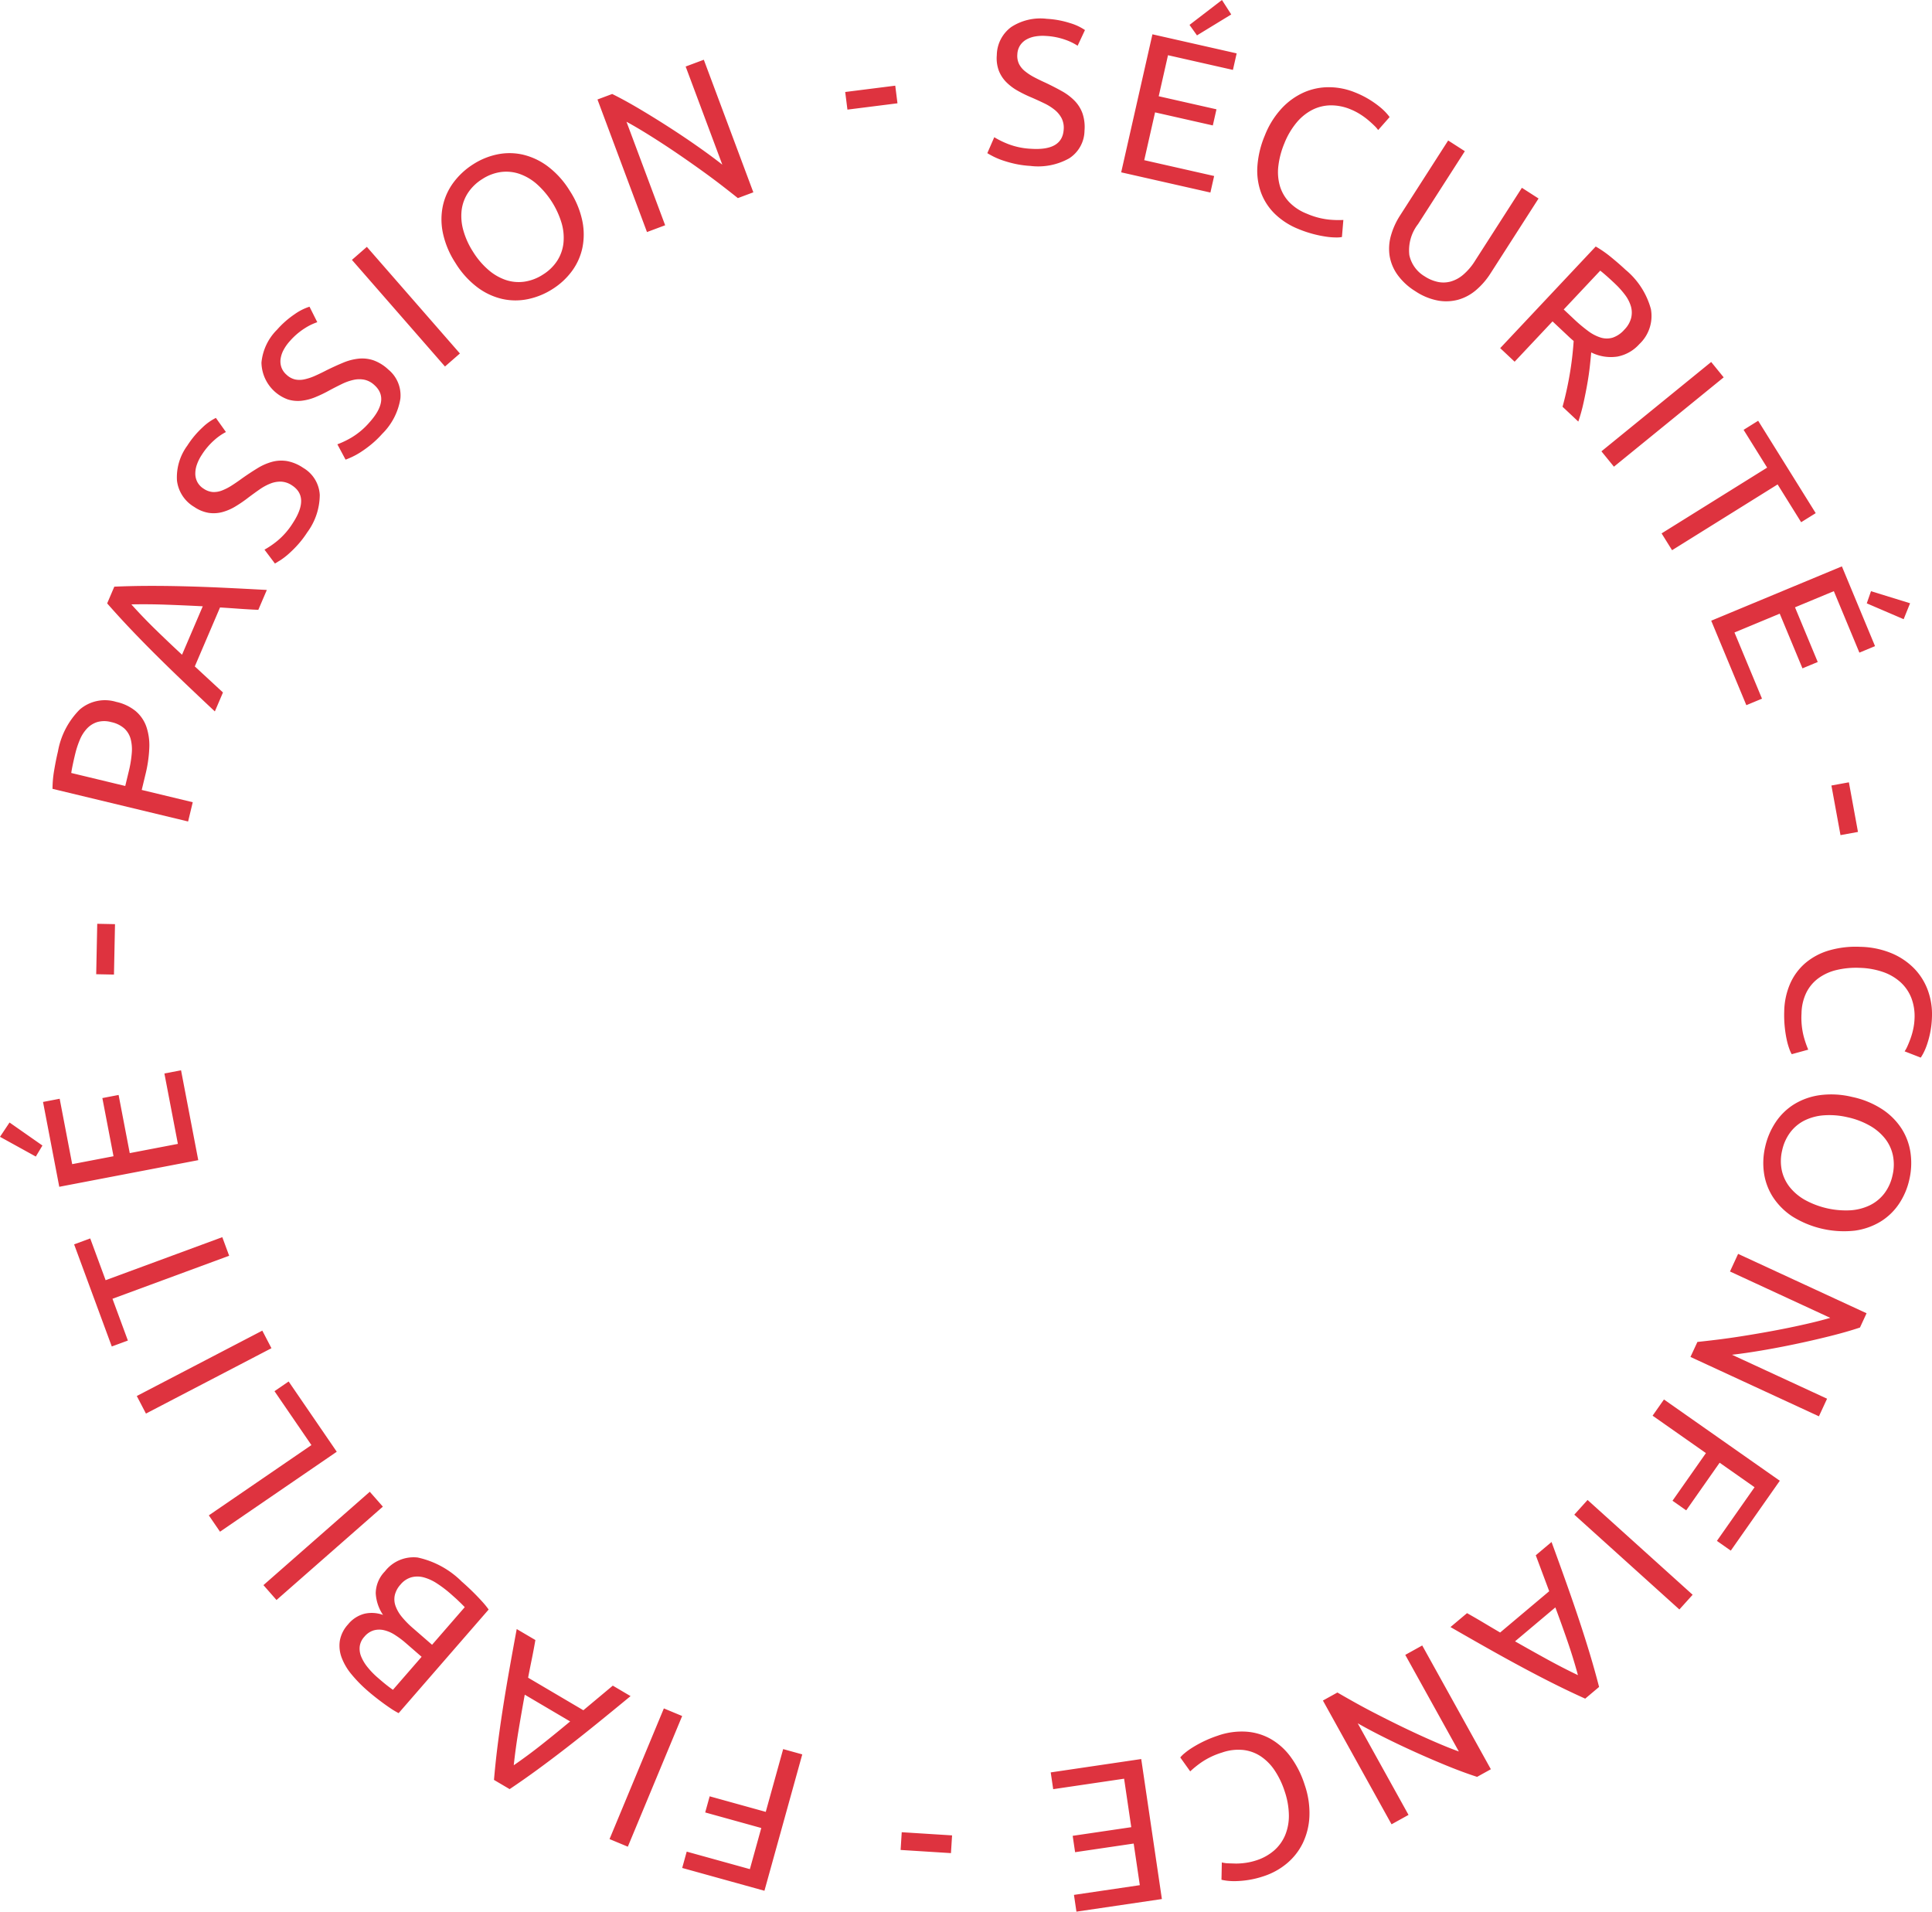
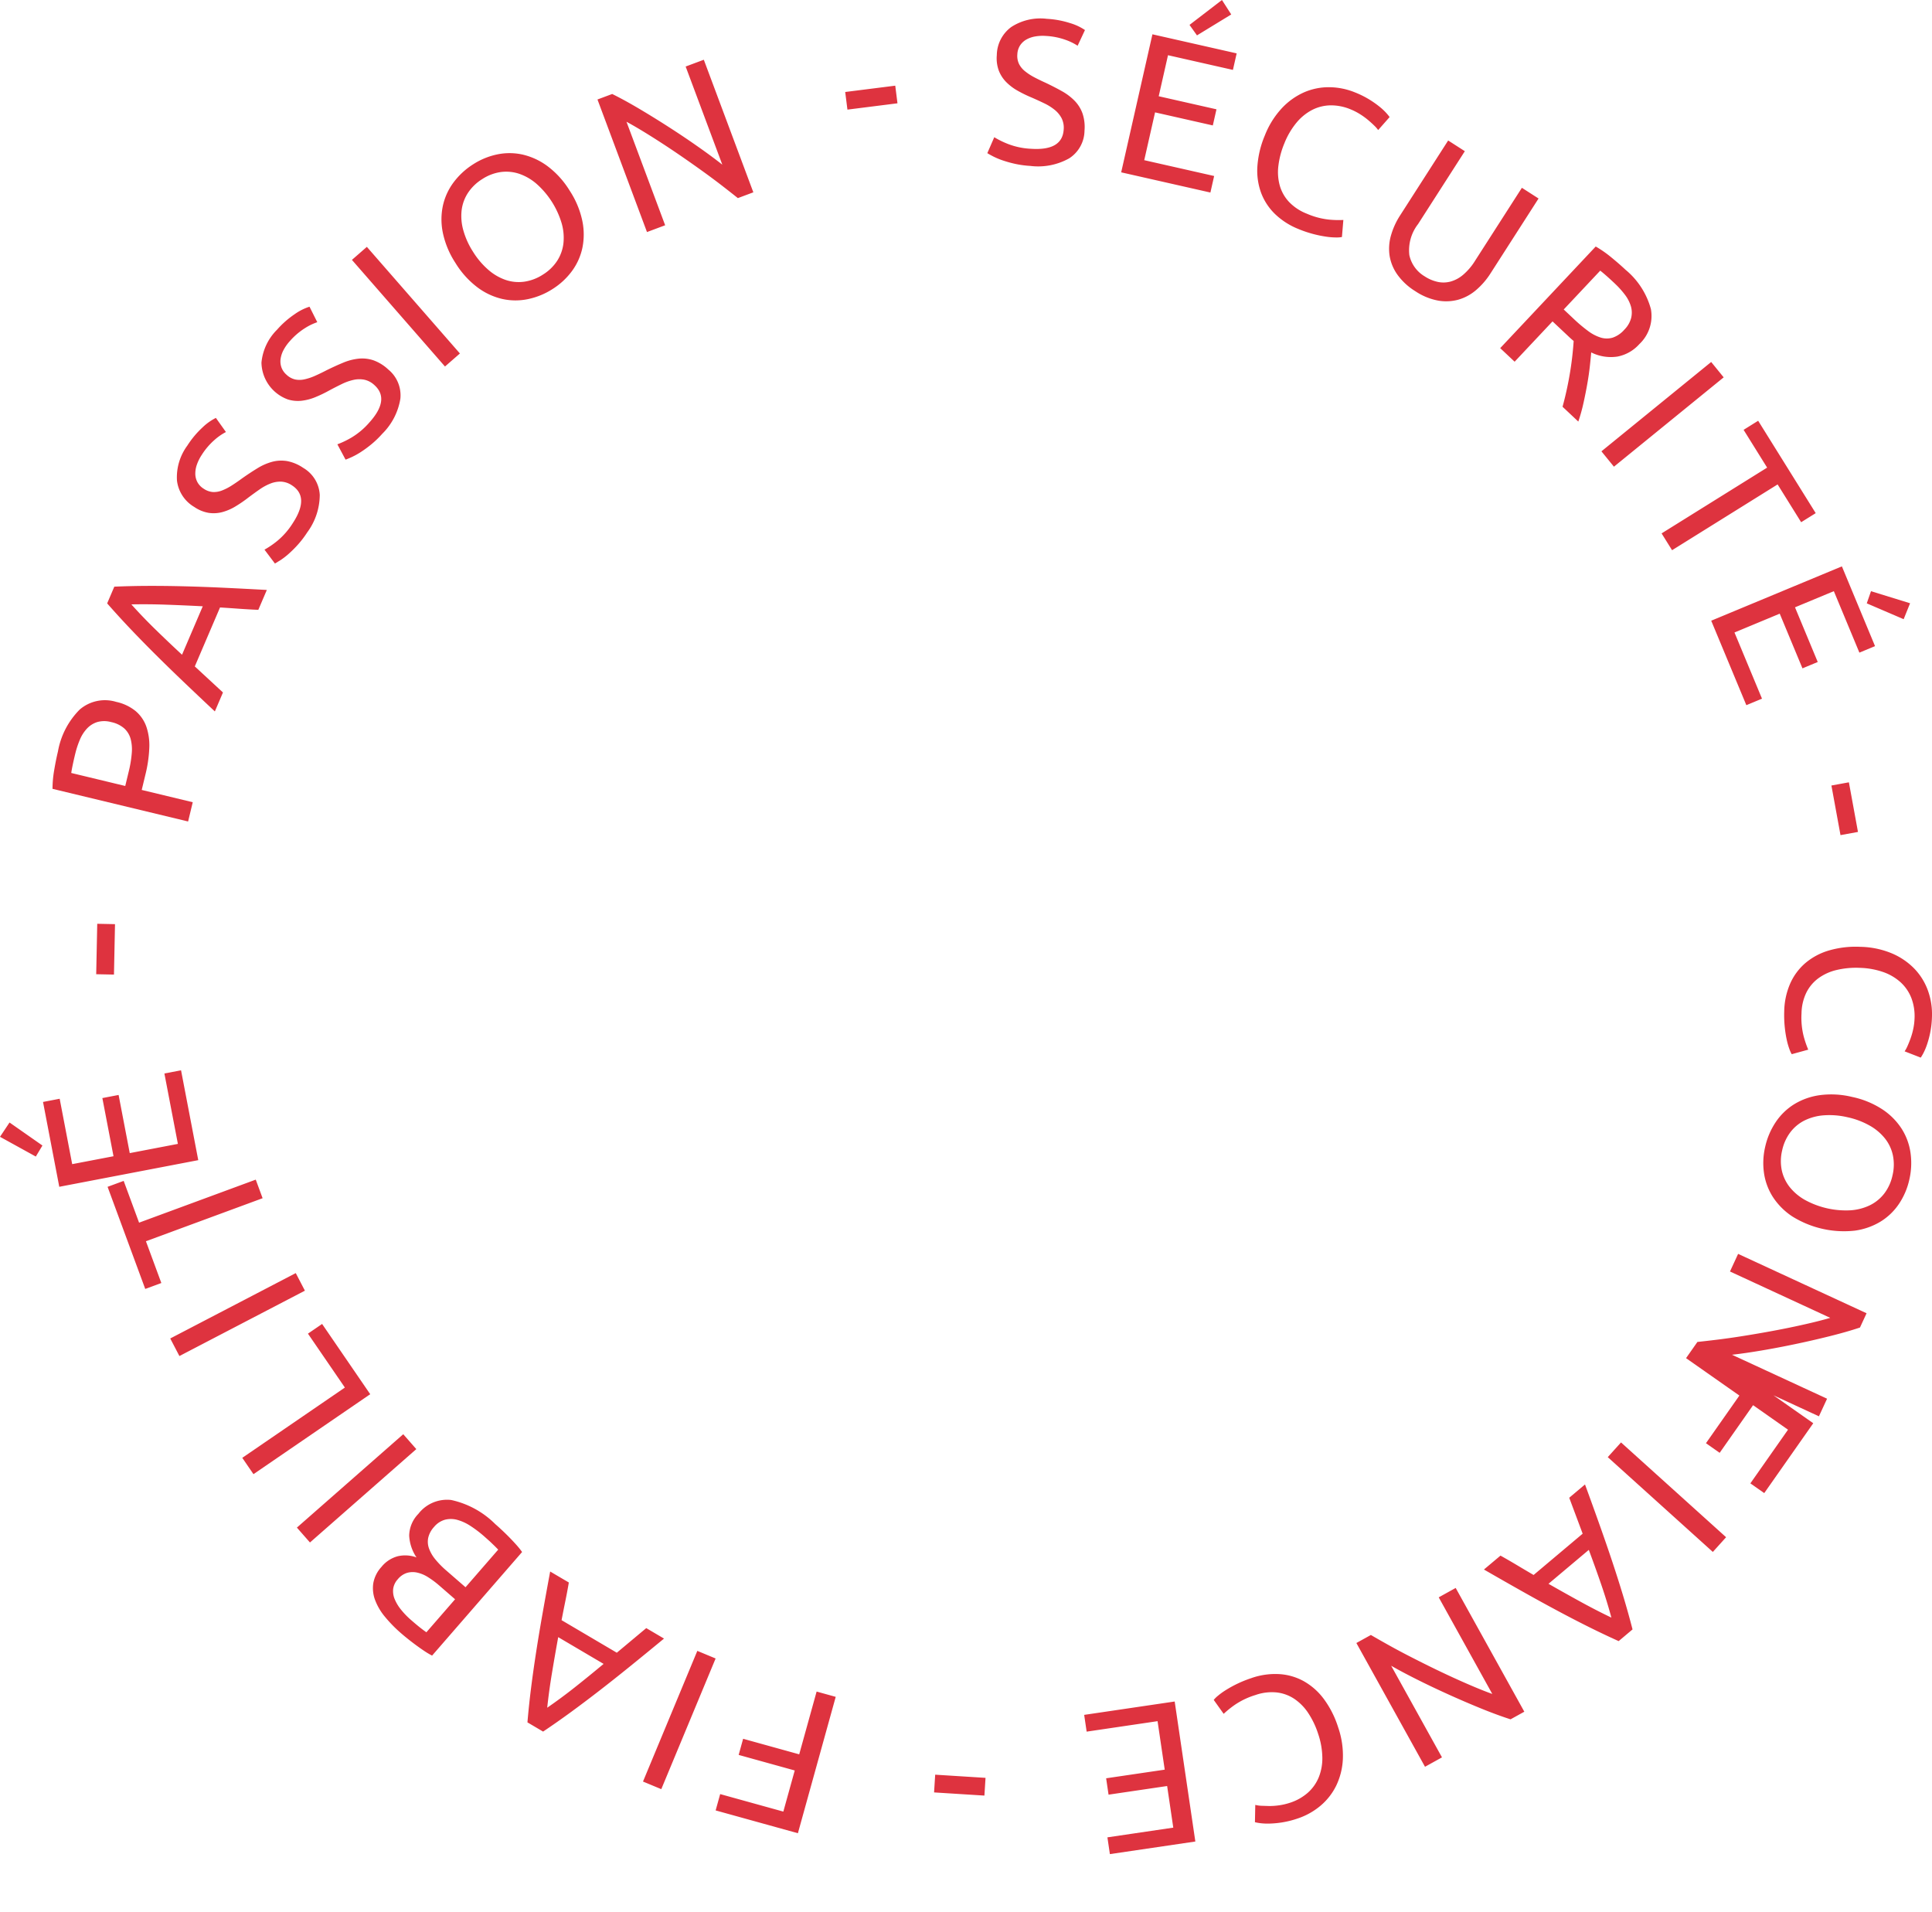
<svg xmlns="http://www.w3.org/2000/svg" width="179.762" height="177.86">
-   <path d="M95.962 13.844q2.882.184 3.008-1.788a1.98 1.98 0 0 0-.19-1.05c-.159-.303-.379-.569-.645-.784a4.87 4.87 0 0 0-.961-.604q-.545-.264-1.156-.531a12.08 12.08 0 0 1-1.33-.646 4.77 4.77 0 0 1-1.071-.811 3.13 3.13 0 0 1-.685-1.062 3.34 3.34 0 0 1-.184-1.44 3.3 3.3 0 0 1 1.347-2.617 4.97 4.97 0 0 1 3.304-.76 8.57 8.57 0 0 1 2.155.395 4.98 4.98 0 0 1 1.396.65l-.683 1.46a5.21 5.21 0 0 0-1.154-.559 6.42 6.42 0 0 0-1.814-.354 4.06 4.06 0 0 0-.993.051 2.54 2.54 0 0 0-.818.29 1.69 1.69 0 0 0-.577.544 1.66 1.66 0 0 0-.252.812c-.03.31.022.622.152.904a2.06 2.06 0 0 0 .547.673 5.09 5.09 0 0 0 .85.559q.488.26 1.08.526.832.396 1.521.783a5.12 5.12 0 0 1 1.181.894c.326.336.576.739.734 1.18.17.516.232 1.061.183 1.602-.014 1.044-.551 2.011-1.43 2.574a5.91 5.91 0 0 1-3.614.702 9.11 9.11 0 0 1-1.425-.195 10.87 10.87 0 0 1-1.15-.321 6.76 6.76 0 0 1-.862-.36q-.36-.185-.561-.312l.646-1.482a8.29 8.29 0 0 0 1.292.634 6.8 6.8 0 0 0 2.161.443zm8.358 2.19l2.907-12.842 7.838 1.774-.348 1.538-6.041-1.367-.864 3.817 5.374 1.216-.34 1.501-5.374-1.216-1.007 4.448 6.504 1.472-.348 1.538zm10.24-14.689l-3.187 1.947-.695-.975L113.696 0zm6.271 19.97c-.804-.315-1.54-.782-2.169-1.375a5.39 5.39 0 0 1-1.312-1.969 5.99 5.99 0 0 1-.358-2.474c.068-.995.302-1.971.692-2.888a7.99 7.99 0 0 1 1.573-2.529c.583-.63 1.287-1.135 2.071-1.486.741-.323 1.541-.487 2.349-.48a6.49 6.49 0 0 1 2.425.494 8.64 8.64 0 0 1 1.321.66 9.05 9.05 0 0 1 .956.676 5.48 5.48 0 0 1 .616.579c.107.118.207.241.301.369L128.23 12.1a2.92 2.92 0 0 0-.364-.415q-.25-.245-.577-.522a6.68 6.68 0 0 0-.745-.539 5.64 5.64 0 0 0-.874-.448 4.7 4.7 0 0 0-1.878-.374 3.89 3.89 0 0 0-1.714.431 4.72 4.72 0 0 0-1.462 1.2c-.469.576-.846 1.222-1.117 1.915-.28.669-.467 1.373-.554 2.093a4.69 4.69 0 0 0 .139 1.851c.166.567.464 1.085.871 1.513a4.59 4.59 0 0 0 1.643 1.079c.653.286 1.345.47 2.054.548a9.28 9.28 0 0 0 1.34.033l-.132 1.587a2.64 2.64 0 0 1-.529.041c-.3-.002-.599-.024-.896-.067-.402-.057-.801-.137-1.194-.24a10.73 10.73 0 0 1-1.409-.47zm10.855 5.777a5.77 5.77 0 0 1-1.671-1.546c-.373-.524-.62-1.127-.722-1.761-.09-.626-.047-1.263.128-1.871a6.9 6.9 0 0 1 .86-1.886l4.463-6.957 1.551.996-4.351 6.78a3.98 3.98 0 0 0-.813 2.887c.18.833.701 1.552 1.436 1.983a3.59 3.59 0 0 0 1.197.508 2.54 2.54 0 0 0 1.204-.029c.433-.124.834-.34 1.174-.635.435-.376.81-.817 1.11-1.308l4.351-6.78 1.551.996-4.463 6.956a6.91 6.91 0 0 1-1.355 1.568 4.39 4.39 0 0 1-1.655.891c-.62.168-1.27.195-1.901.078a5.67 5.67 0 0 1-2.094-.87zm16.367 5.696q-.04.485-.123 1.254-.083.769-.238 1.654-.155.885-.361 1.812a15.96 15.96 0 0 1-.478 1.715l-1.467-1.379q.218-.787.4-1.632.183-.846.312-1.649.129-.804.208-1.539.079-.735.114-1.301-.193-.155-.38-.331-.187-.176-.38-.358l-1.205-1.132-3.527 3.751-1.343-1.262 8.888-9.456a10.46 10.46 0 0 1 1.442 1.004q.744.609 1.326 1.155c1.147.945 1.973 2.223 2.365 3.657a3.59 3.59 0 0 1-1.075 3.266 3.65 3.65 0 0 1-2.041 1.159 4.09 4.09 0 0 1-2.438-.388zm2.194-6.413q-.858-.806-1.354-1.194l-3.397 3.613.955.898a13.83 13.83 0 0 0 1.311 1.102 3.89 3.89 0 0 0 1.182.616 1.93 1.93 0 0 0 1.102.006 2.51 2.51 0 0 0 1.086-.739c.306-.302.526-.68.638-1.095a2.11 2.11 0 0 0-.027-1.095c-.12-.388-.309-.751-.558-1.072a8.12 8.12 0 0 0-.94-1.039zm8.969 7.304l1.163 1.43-10.212 8.312-1.163-1.429zm9.726 14.064l-1.355.844-2.19-3.516-9.82 6.12-.975-1.564 9.82-6.12-2.19-3.515 1.355-.844zm-9.723 10.007l12.158-5.055 3.085 7.421-1.456.605-2.377-5.719-3.614 1.502 2.115 5.088-1.421.591-2.115-5.088-4.21 1.751 2.56 6.158-1.456.605zm17.905-.14l-3.432-1.474.394-1.131 3.636 1.122zm-5.095 15.176l.845 4.617-1.626.297-.845-4.616zm-6.016 21.26c.019-.864.203-1.716.543-2.51a5.38 5.38 0 0 1 1.397-1.91c.641-.546 1.39-.951 2.199-1.188a8.91 8.91 0 0 1 2.949-.345 7.99 7.99 0 0 1 2.917.605 6.37 6.37 0 0 1 2.108 1.432 5.74 5.74 0 0 1 1.26 2.04 6.48 6.48 0 0 1 .372 2.446c-.013.493-.068.984-.165 1.467-.077.383-.179.76-.305 1.13a5.49 5.49 0 0 1-.331.778 4.57 4.57 0 0 1-.242.41l-1.5-.584a2.98 2.98 0 0 0 .264-.485q.144-.319.291-.722c.103-.289.187-.585.249-.885a5.58 5.58 0 0 0 .119-.975 4.72 4.72 0 0 0-.296-1.893 3.89 3.89 0 0 0-.996-1.46 4.7 4.7 0 0 0-1.63-.959 7.18 7.18 0 0 0-2.182-.389 7.85 7.85 0 0 0-2.155.201 4.7 4.7 0 0 0-1.69.769 3.71 3.71 0 0 0-1.121 1.34 4.58 4.58 0 0 0-.446 1.914 7.05 7.05 0 0 0 .193 2.117 9.3 9.3 0 0 0 .432 1.27l-1.535.422a2.6 2.6 0 0 1-.221-.483 6.53 6.53 0 0 1-.246-.864c-.085-.398-.147-.8-.186-1.204a10.88 10.88 0 0 1-.045-1.485zm6.335 8.017a8.18 8.18 0 0 1 2.797 1.153 6.16 6.16 0 0 1 1.799 1.812 5.66 5.66 0 0 1 .822 2.253 6.82 6.82 0 0 1-.116 2.478 6.61 6.61 0 0 1-.959 2.247 5.6 5.6 0 0 1-1.709 1.647 6.24 6.24 0 0 1-2.404.846 9.09 9.09 0 0 1-5.817-1.324 6.25 6.25 0 0 1-1.801-1.803 5.61 5.61 0 0 1-.829-2.225 6.59 6.59 0 0 1 .108-2.44 6.81 6.81 0 0 1 .968-2.284c.446-.675 1.031-1.246 1.716-1.675.734-.45 1.553-.741 2.406-.855 1.009-.132 2.033-.074 3.02.171zm-.43 1.89a7.29 7.29 0 0 0-2.188-.186c-.629.039-1.245.2-1.813.474a3.79 3.79 0 0 0-1.332 1.1 4.3 4.3 0 0 0-.764 1.687 4.24 4.24 0 0 0-.039 1.842 3.82 3.82 0 0 0 .727 1.559 4.88 4.88 0 0 0 1.43 1.212 7.94 7.94 0 0 0 4.242.965c.629-.04 1.245-.2 1.813-.474a3.81 3.81 0 0 0 1.33-1.091 4.24 4.24 0 0 0 .762-1.678 4.3 4.3 0 0 0 .041-1.852 3.8 3.8 0 0 0-.725-1.568 4.88 4.88 0 0 0-1.429-1.212 7.32 7.32 0 0 0-2.055-.779zm-13.983 20.901q.813-.085 1.834-.21 1.021-.125 2.137-.299 1.117-.174 2.28-.38 1.163-.206 2.261-.431 1.098-.225 2.085-.459.987-.234 1.763-.462l-9.33-4.314.757-1.638 11.952 5.525-.614 1.328q-1.238.412-2.81.804-1.572.393-3.208.736-1.634.344-3.178.603-1.544.26-2.713.389l8.848 4.09-.758 1.638-11.953-5.524zm-3.113 5.353l10.779 7.563-4.561 6.501-1.291-.906 3.503-4.993-3.25-2.281-3.11 4.433-1.275-.895 3.11-4.433-4.962-3.481zm2.669 18.169l-1.234 1.369-9.777-8.82 1.234-1.368zm-20.992 1.711q.798.446 1.548.895.75.449 1.533.907l4.565-3.842-1.25-3.344 1.468-1.236q.765 2.088 1.399 3.876.635 1.788 1.176 3.418.541 1.63.997 3.146.456 1.516.851 3.046l-1.293 1.089q-1.441-.65-2.857-1.358-1.416-.708-2.93-1.52-1.515-.811-3.167-1.742-1.653-.931-3.58-2.041zm4.467 2.622q1.53.873 2.985 1.672 1.455.799 2.867 1.474-.409-1.518-.948-3.088-.54-1.57-1.153-3.214zm-16.527 4.762q.706.412 1.604.914.897.502 1.902 1.02 1.005.518 2.064 1.039 1.06.52 2.079.987 1.019.467 1.954.861.935.394 1.695.667l-4.985-8.989 1.578-.875 6.386 11.515-1.28.709q-1.242-.398-2.743-1.009-1.502-.612-3.024-1.3-1.522-.688-2.921-1.389-1.399-.701-2.42-1.287l4.727 8.524-1.579.875-6.386-11.515zm-11.072 3.995a6.72 6.72 0 0 1 2.543-.354 5.37 5.37 0 0 1 2.274.653 5.99 5.99 0 0 1 1.873 1.655c.591.802 1.044 1.698 1.339 2.65a7.99 7.99 0 0 1 .437 2.946c-.037.857-.248 1.699-.618 2.473a5.75 5.75 0 0 1-1.481 1.885c-.64.533-1.376.937-2.169 1.192a8.61 8.61 0 0 1-1.435.351 9 9 0 0 1-1.166.103 5.51 5.51 0 0 1-.844-.043 4.52 4.52 0 0 1-.468-.086l.032-1.61a2.96 2.96 0 0 0 .546.081l.778.024a6.58 6.58 0 0 0 .917-.07c.325-.047.644-.122.956-.224a4.71 4.71 0 0 0 1.675-.929 3.9 3.9 0 0 0 1.028-1.437 4.72 4.72 0 0 0 .339-1.861c-.015-.743-.145-1.479-.386-2.183a7.83 7.83 0 0 0-.931-1.954 4.71 4.71 0 0 0-1.304-1.322c-.493-.325-1.057-.527-1.644-.59a4.57 4.57 0 0 0-1.951.24 7.06 7.06 0 0 0-1.921.911 9.13 9.13 0 0 0-1.043.842l-.925-1.296c.113-.137.239-.262.377-.374a6.39 6.39 0 0 1 .727-.528 10.87 10.87 0 0 1 2.444-1.142zm-7.182 2.195l1.922 13.026-7.951 1.173-.23-1.56 6.128-.904-.571-3.872-5.451.804-.225-1.523 5.451-.804-.666-4.511-6.598.974-.23-1.56zm-17.704 8.753l-4.684-.295.104-1.65 4.684.295zm-13.835-9.186l-3.519 12.688-7.653-2.122.421-1.519 5.877 1.629 1.061-3.827-5.218-1.447.416-1.501 5.218 1.447 1.62-5.841zm-16.23 8.588l-1.702-.708 5.055-12.158 1.702.708zm-8.602-19.228q-.155.901-.33 1.757-.175.856-.346 1.748l5.14 3.029 2.739-2.29 1.653.974q-1.715 1.415-3.19 2.608-1.475 1.193-2.834 2.245-1.359 1.052-2.637 1.986-1.278.934-2.59 1.815l-1.457-.858q.134-1.575.331-3.146.198-1.571.459-3.268.261-1.698.59-3.566.329-1.868.735-4.055zm-.989 5.085q-.315 1.733-.586 3.371-.271 1.638-.437 3.194 1.297-.891 2.598-1.921 1.302-1.03 2.648-2.155zm-5.83-10.496q.301.262.64.582.339.319.666.654.327.334.633.676a7.04 7.04 0 0 1 .531.663l-8.374 9.638c-.252-.13-.496-.274-.731-.434q-.382-.256-.758-.533-.376-.277-.733-.561-.357-.285-.658-.546a12.67 12.67 0 0 1-1.501-1.531 5.4 5.4 0 0 1-.925-1.571 3.13 3.13 0 0 1-.164-1.564 3.02 3.02 0 0 1 .756-1.508c.394-.495.939-.847 1.552-1.004a3.08 3.08 0 0 1 1.712.116c-.408-.601-.643-1.301-.681-2.026a2.97 2.97 0 0 1 .854-2.026 3.37 3.37 0 0 1 3.047-1.291 8.3 8.3 0 0 1 4.133 2.269zm-3.766 6.972l-1.463-1.271a8.37 8.37 0 0 0-1.038-.776c-.312-.203-.658-.35-1.021-.434a1.92 1.92 0 0 0-.954.027 1.83 1.83 0 0 0-.855.592 1.66 1.66 0 0 0-.428.899 1.92 1.92 0 0 0 .141.953 3.95 3.95 0 0 0 .594.982c.28.347.591.668.929.959q.531.461.845.708.314.247.582.431zm.972-1.119l3.041-3.5q-.145-.151-.348-.353l-.418-.401-.575-.512a10.96 10.96 0 0 0-1.238-.937c-.372-.248-.781-.438-1.211-.561a2.25 2.25 0 0 0-1.153-.02 2.04 2.04 0 0 0-1.036.685 2.23 2.23 0 0 0-.53.987 1.84 1.84 0 0 0 .071 1.005 3.43 3.43 0 0 0 .59 1.016c.308.373.647.719 1.015 1.033zm-14.474-4.165l-1.216-1.385 9.895-8.687 1.216 1.385zm-.188-19.43l1.317-.902 4.477 6.537-10.863 7.44-1.041-1.52 9.546-6.539zm-11.96 2.084l-.852-1.635 11.678-6.082.851 1.635zm-6.683-15.744l1.498-.552 1.433 3.886 10.856-4.003.638 1.729-10.856 4.003 1.433 3.886-1.498.552zM.887 104.438l3.061 2.141-.616 1.027L0 105.769zm17.56 3.503l-12.932 2.478-1.512-7.894 1.549-.297 1.165 6.084 3.844-.736-1.037-5.412 1.511-.29 1.037 5.411 4.479-.858-1.255-6.55 1.549-.297zm-9.496-17.3l.097-4.692 1.653.034-.097 4.692zm-3.56-20.722a7.33 7.33 0 0 1 2.023-3.9 3.6 3.6 0 0 1 3.406-.714 4.28 4.28 0 0 1 1.798.853 3.35 3.35 0 0 1 .999 1.452 5.38 5.38 0 0 1 .273 1.991 12.3 12.3 0 0 1-.361 2.473l-.342 1.422 4.747 1.143-.432 1.792-12.616-3.037a10.37 10.37 0 0 1 .158-1.75q.16-.948.347-1.724zm1.605.23q-.275 1.145-.367 1.768l5.025 1.21.325-1.349a10.7 10.7 0 0 0 .28-1.691 3.86 3.86 0 0 0-.106-1.345 2.06 2.06 0 0 0-.596-.974 2.68 2.68 0 0 0-1.208-.584c-.421-.119-.866-.121-1.288-.007a2.23 2.23 0 0 0-.953.591 3.46 3.46 0 0 0-.671 1.041c-.184.434-.332.882-.44 1.34zM24.035 56.74q-.913-.039-1.785-.102-.872-.064-1.778-.12l-2.347 5.485 2.621 2.424-.755 1.764q-1.622-1.52-2.994-2.831-1.371-1.311-2.588-2.523-1.217-1.213-2.307-2.361-1.089-1.148-2.131-2.337l.665-1.555q1.579-.068 3.162-.073 1.583-.005 3.301.038 1.718.042 3.612.13 1.895.088 4.116.211zm-5.169-.331q-1.759-.091-3.418-.15-1.659-.059-3.224-.026 1.049 1.173 2.237 2.331 1.188 1.159 2.476 2.352zm8.383-7.748q1.578-2.418-.076-3.498a1.98 1.98 0 0 0-1.007-.351 2.48 2.48 0 0 0-1 .176 4.84 4.84 0 0 0-.999.539q-.497.345-1.031.745c-.388.304-.795.584-1.217.839a4.79 4.79 0 0 1-1.233.534 3.14 3.14 0 0 1-1.261.073c-.483-.082-.942-.269-1.344-.548a3.3 3.3 0 0 1-1.615-2.461 4.97 4.97 0 0 1 .964-3.25 8.59 8.59 0 0 1 1.404-1.682c.369-.362.792-.663 1.253-.895l.935 1.313a5.21 5.21 0 0 0-1.055.73c-.466.408-.871.881-1.201 1.406a4.06 4.06 0 0 0-.444.89c-.099.274-.15.563-.15.855a1.69 1.69 0 0 0 .189.77 1.65 1.65 0 0 0 .583.619c.255.179.552.287.862.313.292.013.583-.037.855-.145.316-.124.619-.28.904-.465q.466-.297.99-.681.754-.529 1.429-.939a5.14 5.14 0 0 1 1.359-.587c.453-.118.927-.138 1.388-.058a3.96 3.96 0 0 1 1.484.629c.902.526 1.479 1.469 1.537 2.512-.008 1.259-.417 2.482-1.168 3.492a9.2 9.2 0 0 1-.872 1.144c-.266.297-.548.578-.846.843a6.68 6.68 0 0 1-.738.574l-.547.335-.972-1.292a8.27 8.27 0 0 0 1.189-.812 6.86 6.86 0 0 0 1.449-1.664zm7.127-9.363q1.93-2.148.46-3.469c-.262-.25-.588-.424-.941-.501-.336-.064-.681-.057-1.015.02-.37.084-.729.212-1.069.38q-.545.264-1.133.578c-.43.241-.875.456-1.331.643a4.78 4.78 0 0 1-1.301.338 3.14 3.14 0 0 1-1.256-.121 3.72 3.72 0 0 1-2.463-3.427 4.97 4.97 0 0 1 1.451-3.064 8.57 8.57 0 0 1 1.645-1.447c.42-.3.884-.534 1.375-.692l.723 1.441a5.21 5.21 0 0 0-1.154.559 6.37 6.37 0 0 0-1.402 1.205 4.05 4.05 0 0 0-.576.811c-.14.256-.234.534-.279.822-.04.265-.016.536.069.79a1.65 1.65 0 0 0 .481.701 1.75 1.75 0 0 0 .804.441 2.06 2.06 0 0 0 .867-.013c.332-.074.655-.181.965-.32q.506-.222 1.083-.522.825-.407 1.556-.709a5.13 5.13 0 0 1 1.433-.373 3.27 3.27 0 0 1 1.381.155c.51.186.977.475 1.371.849a3.1 3.1 0 0 1 1.133 2.718 5.92 5.92 0 0 1-1.689 3.272 9.19 9.19 0 0 1-1.037.997 10.66 10.66 0 0 1-.965.704 6.74 6.74 0 0 1-.817.454q-.368.168-.592.247l-.762-1.426a8.25 8.25 0 0 0 1.299-.621 6.84 6.84 0 0 0 1.687-1.422zM32.745 24.18l1.389-1.212 8.658 9.92-1.389 1.212zm9.641.298c-.561-.848-.96-1.794-1.175-2.788a6.16 6.16 0 0 1-.002-2.554 5.66 5.66 0 0 1 1.002-2.179c.501-.666 1.12-1.235 1.826-1.678a6.61 6.61 0 0 1 2.263-.92 5.61 5.61 0 0 1 2.374.034 6.25 6.25 0 0 1 2.303 1.092c.809.617 1.495 1.379 2.025 2.248a8.18 8.18 0 0 1 1.174 2.788c.179.84.182 1.708.01 2.549a5.6 5.6 0 0 1-.978 2.163 6.61 6.61 0 0 1-1.794 1.658 6.81 6.81 0 0 1-2.295.94c-.791.165-1.609.159-2.398-.019a6.16 6.16 0 0 1-2.311-1.087c-.809-.617-1.495-1.379-2.025-2.247zm1.636-1.04a7.31 7.31 0 0 0 1.423 1.673 4.84 4.84 0 0 0 1.622.94 3.78 3.78 0 0 0 1.72.156c.618-.092 1.209-.317 1.73-.66a4.23 4.23 0 0 0 1.325-1.281 3.81 3.81 0 0 0 .581-1.618c.067-.627.012-1.261-.162-1.867a7.92 7.92 0 0 0-2.333-3.672 4.89 4.89 0 0 0-1.621-.94 3.82 3.82 0 0 0-1.712-.162c-.615.09-1.203.313-1.722.655-.532.327-.987.765-1.333 1.286a3.79 3.79 0 0 0-.589 1.624 4.86 4.86 0 0 0 .162 1.867 7.29 7.29 0 0 0 .91 1.999zm24.631-5.006q-.637-.512-1.451-1.141-.813-.629-1.73-1.291-.917-.662-1.888-1.334-.971-.672-1.91-1.284-.939-.612-1.805-1.141-.866-.528-1.578-.912l3.598 9.629-1.691.632-4.607-12.334 1.37-.512q1.169.577 2.563 1.405 1.394.828 2.798 1.733 1.403.905 2.683 1.807 1.28.901 2.202 1.632L63.796 6.19l1.69-.631 4.608 12.335zm9.989-9.873l4.656-.588.207 1.64-4.656.588z" fill="#de333f" />
+   <path d="M95.962 13.844q2.882.184 3.008-1.788a1.98 1.98 0 0 0-.19-1.05c-.159-.303-.379-.569-.645-.784a4.87 4.87 0 0 0-.961-.604q-.545-.264-1.156-.531a12.08 12.08 0 0 1-1.33-.646 4.77 4.77 0 0 1-1.071-.811 3.13 3.13 0 0 1-.685-1.062 3.34 3.34 0 0 1-.184-1.44 3.3 3.3 0 0 1 1.347-2.617 4.97 4.97 0 0 1 3.304-.76 8.57 8.57 0 0 1 2.155.395 4.98 4.98 0 0 1 1.396.65l-.683 1.46a5.21 5.21 0 0 0-1.154-.559 6.42 6.42 0 0 0-1.814-.354 4.06 4.06 0 0 0-.993.051 2.54 2.54 0 0 0-.818.29 1.69 1.69 0 0 0-.577.544 1.66 1.66 0 0 0-.252.812c-.03.31.022.622.152.904a2.06 2.06 0 0 0 .547.673 5.09 5.09 0 0 0 .85.559q.488.26 1.08.526.832.396 1.521.783a5.12 5.12 0 0 1 1.181.894c.326.336.576.739.734 1.18.17.516.232 1.061.183 1.602-.014 1.044-.551 2.011-1.43 2.574a5.91 5.91 0 0 1-3.614.702 9.11 9.11 0 0 1-1.425-.195 10.87 10.87 0 0 1-1.15-.321 6.76 6.76 0 0 1-.862-.36q-.36-.185-.561-.312l.646-1.482a8.29 8.29 0 0 0 1.292.634 6.8 6.8 0 0 0 2.161.443zm8.358 2.19l2.907-12.842 7.838 1.774-.348 1.538-6.041-1.367-.864 3.817 5.374 1.216-.34 1.501-5.374-1.216-1.007 4.448 6.504 1.472-.348 1.538zm10.24-14.689l-3.187 1.947-.695-.975L113.696 0zm6.271 19.97c-.804-.315-1.54-.782-2.169-1.375a5.39 5.39 0 0 1-1.312-1.969 5.99 5.99 0 0 1-.358-2.474c.068-.995.302-1.971.692-2.888a7.99 7.99 0 0 1 1.573-2.529c.583-.63 1.287-1.135 2.071-1.486.741-.323 1.541-.487 2.349-.48a6.49 6.49 0 0 1 2.425.494 8.64 8.64 0 0 1 1.321.66 9.05 9.05 0 0 1 .956.676 5.48 5.48 0 0 1 .616.579c.107.118.207.241.301.369L128.23 12.1a2.92 2.92 0 0 0-.364-.415q-.25-.245-.577-.522a6.68 6.68 0 0 0-.745-.539 5.64 5.64 0 0 0-.874-.448 4.7 4.7 0 0 0-1.878-.374 3.89 3.89 0 0 0-1.714.431 4.72 4.72 0 0 0-1.462 1.2c-.469.576-.846 1.222-1.117 1.915-.28.669-.467 1.373-.554 2.093a4.69 4.69 0 0 0 .139 1.851c.166.567.464 1.085.871 1.513a4.59 4.59 0 0 0 1.643 1.079c.653.286 1.345.47 2.054.548a9.28 9.28 0 0 0 1.34.033l-.132 1.587a2.64 2.64 0 0 1-.529.041c-.3-.002-.599-.024-.896-.067-.402-.057-.801-.137-1.194-.24a10.73 10.73 0 0 1-1.409-.47zm10.855 5.777a5.77 5.77 0 0 1-1.671-1.546c-.373-.524-.62-1.127-.722-1.761-.09-.626-.047-1.263.128-1.871a6.9 6.9 0 0 1 .86-1.886l4.463-6.957 1.551.996-4.351 6.78a3.98 3.98 0 0 0-.813 2.887c.18.833.701 1.552 1.436 1.983a3.59 3.59 0 0 0 1.197.508 2.54 2.54 0 0 0 1.204-.029c.433-.124.834-.34 1.174-.635.435-.376.81-.817 1.11-1.308l4.351-6.78 1.551.996-4.463 6.956a6.91 6.91 0 0 1-1.355 1.568 4.39 4.39 0 0 1-1.655.891c-.62.168-1.27.195-1.901.078a5.67 5.67 0 0 1-2.094-.87zm16.367 5.696q-.04.485-.123 1.254-.083.769-.238 1.654-.155.885-.361 1.812a15.96 15.96 0 0 1-.478 1.715l-1.467-1.379q.218-.787.4-1.632.183-.846.312-1.649.129-.804.208-1.539.079-.735.114-1.301-.193-.155-.38-.331-.187-.176-.38-.358l-1.205-1.132-3.527 3.751-1.343-1.262 8.888-9.456a10.46 10.46 0 0 1 1.442 1.004q.744.609 1.326 1.155c1.147.945 1.973 2.223 2.365 3.657a3.59 3.59 0 0 1-1.075 3.266 3.65 3.65 0 0 1-2.041 1.159 4.09 4.09 0 0 1-2.438-.388zm2.194-6.413q-.858-.806-1.354-1.194l-3.397 3.613.955.898a13.83 13.83 0 0 0 1.311 1.102 3.89 3.89 0 0 0 1.182.616 1.93 1.93 0 0 0 1.102.006 2.51 2.51 0 0 0 1.086-.739c.306-.302.526-.68.638-1.095a2.11 2.11 0 0 0-.027-1.095c-.12-.388-.309-.751-.558-1.072a8.12 8.12 0 0 0-.94-1.039zm8.969 7.304l1.163 1.43-10.212 8.312-1.163-1.429zm9.726 14.064l-1.355.844-2.19-3.516-9.82 6.12-.975-1.564 9.82-6.12-2.19-3.515 1.355-.844zm-9.723 10.007l12.158-5.055 3.085 7.421-1.456.605-2.377-5.719-3.614 1.502 2.115 5.088-1.421.591-2.115-5.088-4.21 1.751 2.56 6.158-1.456.605zm17.905-.14l-3.432-1.474.394-1.131 3.636 1.122zm-5.095 15.176l.845 4.617-1.626.297-.845-4.616zm-6.016 21.26c.019-.864.203-1.716.543-2.51a5.38 5.38 0 0 1 1.397-1.91c.641-.546 1.39-.951 2.199-1.188a8.91 8.91 0 0 1 2.949-.345 7.99 7.99 0 0 1 2.917.605 6.37 6.37 0 0 1 2.108 1.432 5.74 5.74 0 0 1 1.26 2.04 6.48 6.48 0 0 1 .372 2.446c-.013.493-.068.984-.165 1.467-.077.383-.179.76-.305 1.13a5.49 5.49 0 0 1-.331.778 4.57 4.57 0 0 1-.242.41l-1.5-.584a2.98 2.98 0 0 0 .264-.485q.144-.319.291-.722c.103-.289.187-.585.249-.885a5.58 5.58 0 0 0 .119-.975 4.72 4.72 0 0 0-.296-1.893 3.89 3.89 0 0 0-.996-1.46 4.7 4.7 0 0 0-1.63-.959 7.18 7.18 0 0 0-2.182-.389 7.85 7.85 0 0 0-2.155.201 4.7 4.7 0 0 0-1.69.769 3.71 3.71 0 0 0-1.121 1.34 4.58 4.58 0 0 0-.446 1.914 7.05 7.05 0 0 0 .193 2.117 9.3 9.3 0 0 0 .432 1.27l-1.535.422a2.6 2.6 0 0 1-.221-.483 6.53 6.53 0 0 1-.246-.864c-.085-.398-.147-.8-.186-1.204a10.88 10.88 0 0 1-.045-1.485zm6.335 8.017a8.18 8.18 0 0 1 2.797 1.153 6.16 6.16 0 0 1 1.799 1.812 5.66 5.66 0 0 1 .822 2.253 6.82 6.82 0 0 1-.116 2.478 6.61 6.61 0 0 1-.959 2.247 5.6 5.6 0 0 1-1.709 1.647 6.24 6.24 0 0 1-2.404.846 9.09 9.09 0 0 1-5.817-1.324 6.25 6.25 0 0 1-1.801-1.803 5.61 5.61 0 0 1-.829-2.225 6.59 6.59 0 0 1 .108-2.44 6.81 6.81 0 0 1 .968-2.284c.446-.675 1.031-1.246 1.716-1.675.734-.45 1.553-.741 2.406-.855 1.009-.132 2.033-.074 3.02.171zm-.43 1.89a7.29 7.29 0 0 0-2.188-.186c-.629.039-1.245.2-1.813.474a3.79 3.79 0 0 0-1.332 1.1 4.3 4.3 0 0 0-.764 1.687 4.24 4.24 0 0 0-.039 1.842 3.82 3.82 0 0 0 .727 1.559 4.88 4.88 0 0 0 1.43 1.212 7.94 7.94 0 0 0 4.242.965c.629-.04 1.245-.2 1.813-.474a3.81 3.81 0 0 0 1.33-1.091 4.24 4.24 0 0 0 .762-1.678 4.3 4.3 0 0 0 .041-1.852 3.8 3.8 0 0 0-.725-1.568 4.88 4.88 0 0 0-1.429-1.212 7.32 7.32 0 0 0-2.055-.779zm-13.983 20.901q.813-.085 1.834-.21 1.021-.125 2.137-.299 1.117-.174 2.28-.38 1.163-.206 2.261-.431 1.098-.225 2.085-.459.987-.234 1.763-.462l-9.33-4.314.757-1.638 11.952 5.525-.614 1.328q-1.238.412-2.81.804-1.572.393-3.208.736-1.634.344-3.178.603-1.544.26-2.713.389l8.848 4.09-.758 1.638-11.953-5.524zl10.779 7.563-4.561 6.501-1.291-.906 3.503-4.993-3.25-2.281-3.11 4.433-1.275-.895 3.11-4.433-4.962-3.481zm2.669 18.169l-1.234 1.369-9.777-8.82 1.234-1.368zm-20.992 1.711q.798.446 1.548.895.75.449 1.533.907l4.565-3.842-1.25-3.344 1.468-1.236q.765 2.088 1.399 3.876.635 1.788 1.176 3.418.541 1.63.997 3.146.456 1.516.851 3.046l-1.293 1.089q-1.441-.65-2.857-1.358-1.416-.708-2.93-1.52-1.515-.811-3.167-1.742-1.653-.931-3.58-2.041zm4.467 2.622q1.53.873 2.985 1.672 1.455.799 2.867 1.474-.409-1.518-.948-3.088-.54-1.57-1.153-3.214zm-16.527 4.762q.706.412 1.604.914.897.502 1.902 1.02 1.005.518 2.064 1.039 1.06.52 2.079.987 1.019.467 1.954.861.935.394 1.695.667l-4.985-8.989 1.578-.875 6.386 11.515-1.28.709q-1.242-.398-2.743-1.009-1.502-.612-3.024-1.3-1.522-.688-2.921-1.389-1.399-.701-2.42-1.287l4.727 8.524-1.579.875-6.386-11.515zm-11.072 3.995a6.72 6.72 0 0 1 2.543-.354 5.37 5.37 0 0 1 2.274.653 5.99 5.99 0 0 1 1.873 1.655c.591.802 1.044 1.698 1.339 2.65a7.99 7.99 0 0 1 .437 2.946c-.037.857-.248 1.699-.618 2.473a5.75 5.75 0 0 1-1.481 1.885c-.64.533-1.376.937-2.169 1.192a8.61 8.61 0 0 1-1.435.351 9 9 0 0 1-1.166.103 5.51 5.51 0 0 1-.844-.043 4.52 4.52 0 0 1-.468-.086l.032-1.61a2.96 2.96 0 0 0 .546.081l.778.024a6.58 6.58 0 0 0 .917-.07c.325-.047.644-.122.956-.224a4.71 4.71 0 0 0 1.675-.929 3.9 3.9 0 0 0 1.028-1.437 4.72 4.72 0 0 0 .339-1.861c-.015-.743-.145-1.479-.386-2.183a7.83 7.83 0 0 0-.931-1.954 4.71 4.71 0 0 0-1.304-1.322c-.493-.325-1.057-.527-1.644-.59a4.57 4.57 0 0 0-1.951.24 7.06 7.06 0 0 0-1.921.911 9.13 9.13 0 0 0-1.043.842l-.925-1.296c.113-.137.239-.262.377-.374a6.39 6.39 0 0 1 .727-.528 10.87 10.87 0 0 1 2.444-1.142zm-7.182 2.195l1.922 13.026-7.951 1.173-.23-1.56 6.128-.904-.571-3.872-5.451.804-.225-1.523 5.451-.804-.666-4.511-6.598.974-.23-1.56zm-17.704 8.753l-4.684-.295.104-1.65 4.684.295zm-13.835-9.186l-3.519 12.688-7.653-2.122.421-1.519 5.877 1.629 1.061-3.827-5.218-1.447.416-1.501 5.218 1.447 1.62-5.841zm-16.23 8.588l-1.702-.708 5.055-12.158 1.702.708zm-8.602-19.228q-.155.901-.33 1.757-.175.856-.346 1.748l5.14 3.029 2.739-2.29 1.653.974q-1.715 1.415-3.19 2.608-1.475 1.193-2.834 2.245-1.359 1.052-2.637 1.986-1.278.934-2.59 1.815l-1.457-.858q.134-1.575.331-3.146.198-1.571.459-3.268.261-1.698.59-3.566.329-1.868.735-4.055zm-.989 5.085q-.315 1.733-.586 3.371-.271 1.638-.437 3.194 1.297-.891 2.598-1.921 1.302-1.03 2.648-2.155zm-5.83-10.496q.301.262.64.582.339.319.666.654.327.334.633.676a7.04 7.04 0 0 1 .531.663l-8.374 9.638c-.252-.13-.496-.274-.731-.434q-.382-.256-.758-.533-.376-.277-.733-.561-.357-.285-.658-.546a12.67 12.67 0 0 1-1.501-1.531 5.4 5.4 0 0 1-.925-1.571 3.13 3.13 0 0 1-.164-1.564 3.02 3.02 0 0 1 .756-1.508c.394-.495.939-.847 1.552-1.004a3.08 3.08 0 0 1 1.712.116c-.408-.601-.643-1.301-.681-2.026a2.97 2.97 0 0 1 .854-2.026 3.37 3.37 0 0 1 3.047-1.291 8.3 8.3 0 0 1 4.133 2.269zm-3.766 6.972l-1.463-1.271a8.37 8.37 0 0 0-1.038-.776c-.312-.203-.658-.35-1.021-.434a1.92 1.92 0 0 0-.954.027 1.83 1.83 0 0 0-.855.592 1.66 1.66 0 0 0-.428.899 1.92 1.92 0 0 0 .141.953 3.95 3.95 0 0 0 .594.982c.28.347.591.668.929.959q.531.461.845.708.314.247.582.431zm.972-1.119l3.041-3.5q-.145-.151-.348-.353l-.418-.401-.575-.512a10.96 10.96 0 0 0-1.238-.937c-.372-.248-.781-.438-1.211-.561a2.25 2.25 0 0 0-1.153-.02 2.04 2.04 0 0 0-1.036.685 2.23 2.23 0 0 0-.53.987 1.84 1.84 0 0 0 .071 1.005 3.43 3.43 0 0 0 .59 1.016c.308.373.647.719 1.015 1.033zm-14.474-4.165l-1.216-1.385 9.895-8.687 1.216 1.385zm-.188-19.43l1.317-.902 4.477 6.537-10.863 7.44-1.041-1.52 9.546-6.539zm-11.96 2.084l-.852-1.635 11.678-6.082.851 1.635zm-6.683-15.744l1.498-.552 1.433 3.886 10.856-4.003.638 1.729-10.856 4.003 1.433 3.886-1.498.552zM.887 104.438l3.061 2.141-.616 1.027L0 105.769zm17.56 3.503l-12.932 2.478-1.512-7.894 1.549-.297 1.165 6.084 3.844-.736-1.037-5.412 1.511-.29 1.037 5.411 4.479-.858-1.255-6.55 1.549-.297zm-9.496-17.3l.097-4.692 1.653.034-.097 4.692zm-3.56-20.722a7.33 7.33 0 0 1 2.023-3.9 3.6 3.6 0 0 1 3.406-.714 4.28 4.28 0 0 1 1.798.853 3.35 3.35 0 0 1 .999 1.452 5.38 5.38 0 0 1 .273 1.991 12.3 12.3 0 0 1-.361 2.473l-.342 1.422 4.747 1.143-.432 1.792-12.616-3.037a10.37 10.37 0 0 1 .158-1.75q.16-.948.347-1.724zm1.605.23q-.275 1.145-.367 1.768l5.025 1.21.325-1.349a10.7 10.7 0 0 0 .28-1.691 3.86 3.86 0 0 0-.106-1.345 2.06 2.06 0 0 0-.596-.974 2.68 2.68 0 0 0-1.208-.584c-.421-.119-.866-.121-1.288-.007a2.23 2.23 0 0 0-.953.591 3.46 3.46 0 0 0-.671 1.041c-.184.434-.332.882-.44 1.34zM24.035 56.74q-.913-.039-1.785-.102-.872-.064-1.778-.12l-2.347 5.485 2.621 2.424-.755 1.764q-1.622-1.52-2.994-2.831-1.371-1.311-2.588-2.523-1.217-1.213-2.307-2.361-1.089-1.148-2.131-2.337l.665-1.555q1.579-.068 3.162-.073 1.583-.005 3.301.038 1.718.042 3.612.13 1.895.088 4.116.211zm-5.169-.331q-1.759-.091-3.418-.15-1.659-.059-3.224-.026 1.049 1.173 2.237 2.331 1.188 1.159 2.476 2.352zm8.383-7.748q1.578-2.418-.076-3.498a1.98 1.98 0 0 0-1.007-.351 2.48 2.48 0 0 0-1 .176 4.84 4.84 0 0 0-.999.539q-.497.345-1.031.745c-.388.304-.795.584-1.217.839a4.79 4.79 0 0 1-1.233.534 3.14 3.14 0 0 1-1.261.073c-.483-.082-.942-.269-1.344-.548a3.3 3.3 0 0 1-1.615-2.461 4.97 4.97 0 0 1 .964-3.25 8.59 8.59 0 0 1 1.404-1.682c.369-.362.792-.663 1.253-.895l.935 1.313a5.21 5.21 0 0 0-1.055.73c-.466.408-.871.881-1.201 1.406a4.06 4.06 0 0 0-.444.89c-.099.274-.15.563-.15.855a1.69 1.69 0 0 0 .189.77 1.65 1.65 0 0 0 .583.619c.255.179.552.287.862.313.292.013.583-.037.855-.145.316-.124.619-.28.904-.465q.466-.297.99-.681.754-.529 1.429-.939a5.14 5.14 0 0 1 1.359-.587c.453-.118.927-.138 1.388-.058a3.96 3.96 0 0 1 1.484.629c.902.526 1.479 1.469 1.537 2.512-.008 1.259-.417 2.482-1.168 3.492a9.2 9.2 0 0 1-.872 1.144c-.266.297-.548.578-.846.843a6.68 6.68 0 0 1-.738.574l-.547.335-.972-1.292a8.27 8.27 0 0 0 1.189-.812 6.86 6.86 0 0 0 1.449-1.664zm7.127-9.363q1.93-2.148.46-3.469c-.262-.25-.588-.424-.941-.501-.336-.064-.681-.057-1.015.02-.37.084-.729.212-1.069.38q-.545.264-1.133.578c-.43.241-.875.456-1.331.643a4.78 4.78 0 0 1-1.301.338 3.14 3.14 0 0 1-1.256-.121 3.72 3.72 0 0 1-2.463-3.427 4.97 4.97 0 0 1 1.451-3.064 8.57 8.57 0 0 1 1.645-1.447c.42-.3.884-.534 1.375-.692l.723 1.441a5.21 5.21 0 0 0-1.154.559 6.37 6.37 0 0 0-1.402 1.205 4.05 4.05 0 0 0-.576.811c-.14.256-.234.534-.279.822-.04.265-.016.536.069.79a1.65 1.65 0 0 0 .481.701 1.75 1.75 0 0 0 .804.441 2.06 2.06 0 0 0 .867-.013c.332-.074.655-.181.965-.32q.506-.222 1.083-.522.825-.407 1.556-.709a5.13 5.13 0 0 1 1.433-.373 3.27 3.27 0 0 1 1.381.155c.51.186.977.475 1.371.849a3.1 3.1 0 0 1 1.133 2.718 5.92 5.92 0 0 1-1.689 3.272 9.19 9.19 0 0 1-1.037.997 10.66 10.66 0 0 1-.965.704 6.74 6.74 0 0 1-.817.454q-.368.168-.592.247l-.762-1.426a8.25 8.25 0 0 0 1.299-.621 6.84 6.84 0 0 0 1.687-1.422zM32.745 24.18l1.389-1.212 8.658 9.92-1.389 1.212zm9.641.298c-.561-.848-.96-1.794-1.175-2.788a6.16 6.16 0 0 1-.002-2.554 5.66 5.66 0 0 1 1.002-2.179c.501-.666 1.12-1.235 1.826-1.678a6.61 6.61 0 0 1 2.263-.92 5.61 5.61 0 0 1 2.374.034 6.25 6.25 0 0 1 2.303 1.092c.809.617 1.495 1.379 2.025 2.248a8.18 8.18 0 0 1 1.174 2.788c.179.84.182 1.708.01 2.549a5.6 5.6 0 0 1-.978 2.163 6.61 6.61 0 0 1-1.794 1.658 6.81 6.81 0 0 1-2.295.94c-.791.165-1.609.159-2.398-.019a6.16 6.16 0 0 1-2.311-1.087c-.809-.617-1.495-1.379-2.025-2.247zm1.636-1.04a7.31 7.31 0 0 0 1.423 1.673 4.84 4.84 0 0 0 1.622.94 3.78 3.78 0 0 0 1.72.156c.618-.092 1.209-.317 1.73-.66a4.23 4.23 0 0 0 1.325-1.281 3.81 3.81 0 0 0 .581-1.618c.067-.627.012-1.261-.162-1.867a7.92 7.92 0 0 0-2.333-3.672 4.89 4.89 0 0 0-1.621-.94 3.82 3.82 0 0 0-1.712-.162c-.615.09-1.203.313-1.722.655-.532.327-.987.765-1.333 1.286a3.79 3.79 0 0 0-.589 1.624 4.86 4.86 0 0 0 .162 1.867 7.29 7.29 0 0 0 .91 1.999zm24.631-5.006q-.637-.512-1.451-1.141-.813-.629-1.73-1.291-.917-.662-1.888-1.334-.971-.672-1.91-1.284-.939-.612-1.805-1.141-.866-.528-1.578-.912l3.598 9.629-1.691.632-4.607-12.334 1.37-.512q1.169.577 2.563 1.405 1.394.828 2.798 1.733 1.403.905 2.683 1.807 1.28.901 2.202 1.632L63.796 6.19l1.69-.631 4.608 12.335zm9.989-9.873l4.656-.588.207 1.64-4.656.588z" fill="#de333f" />
  <defs />
</svg>